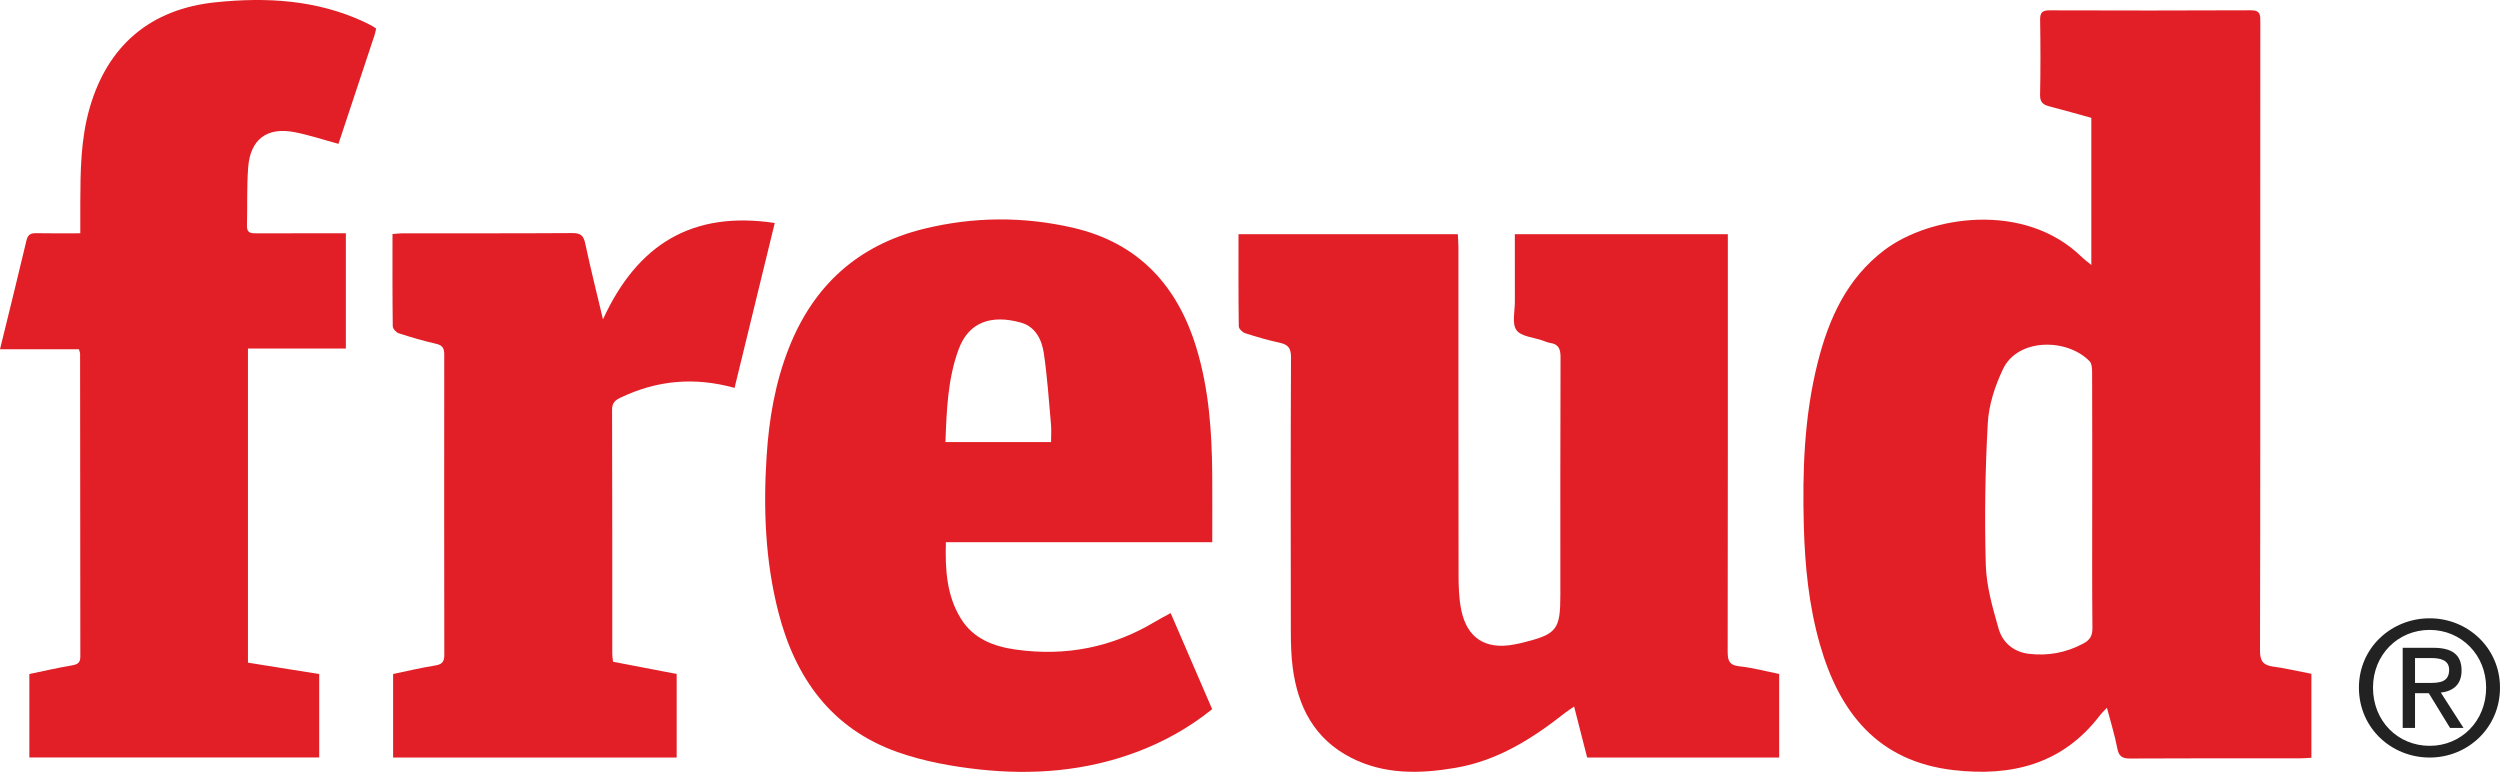
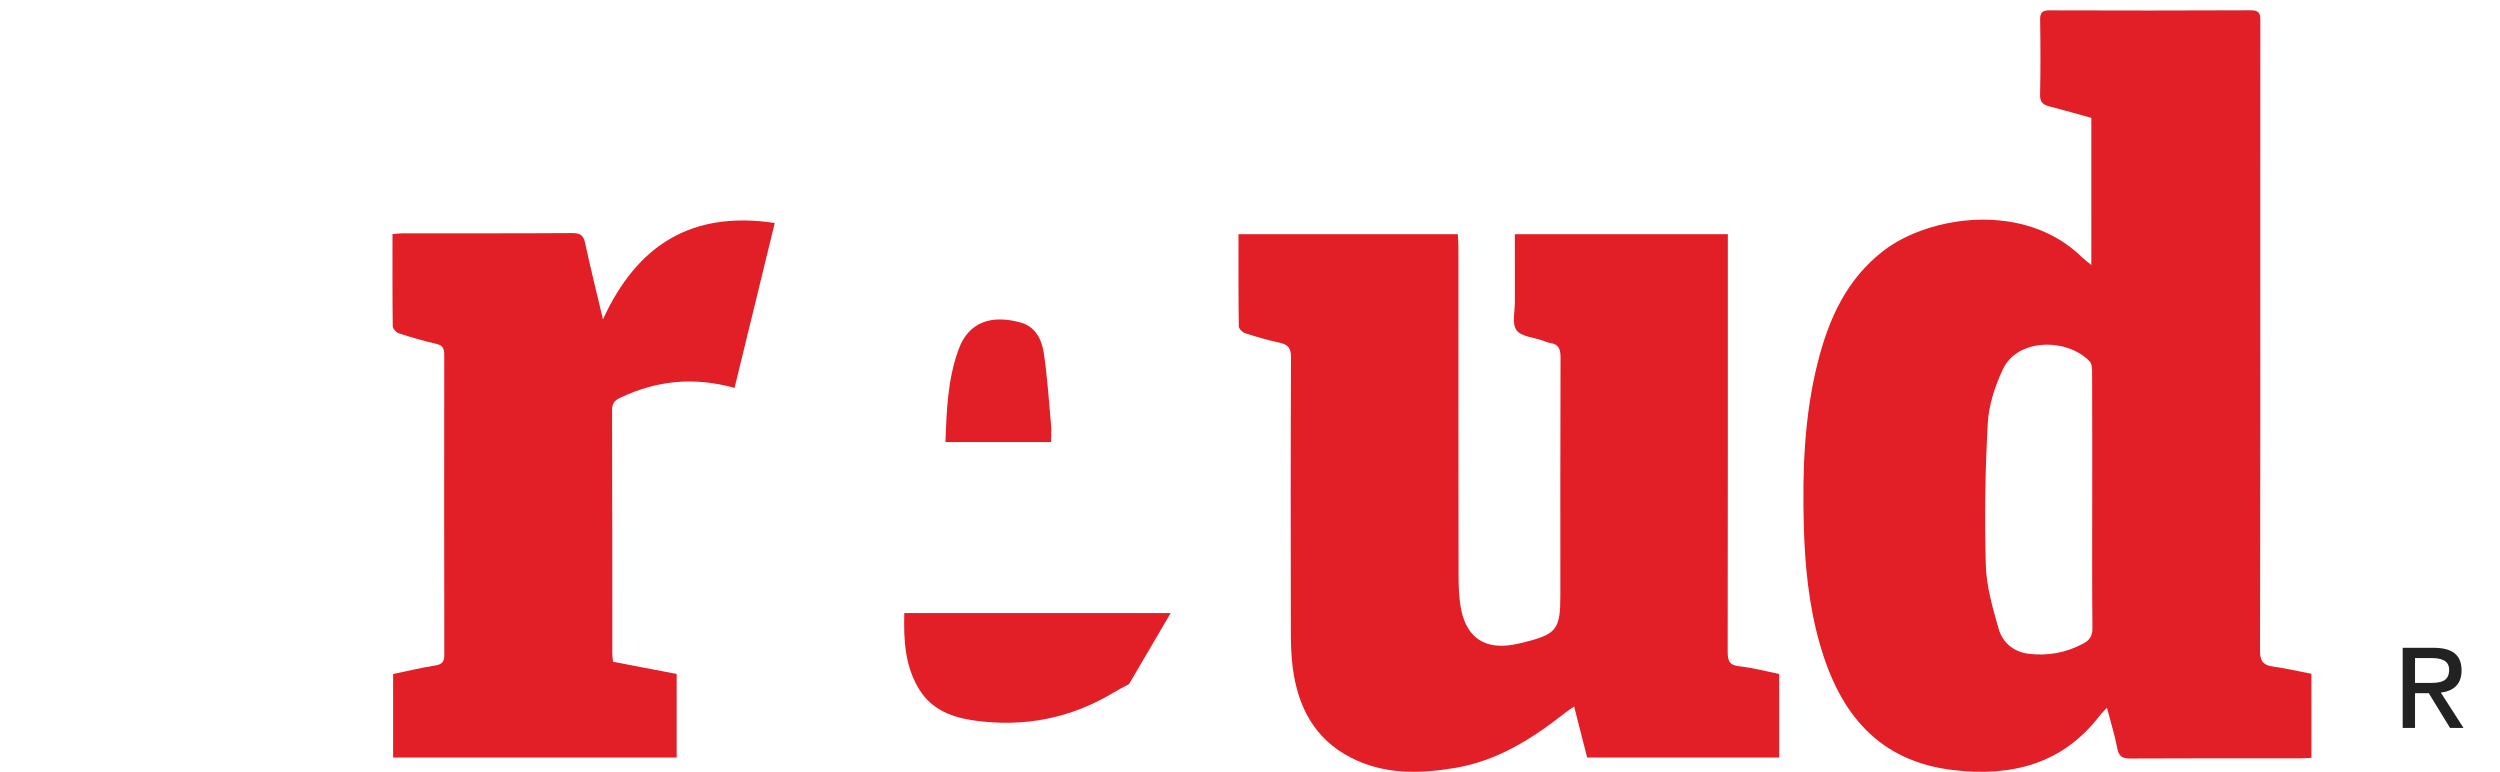
<svg xmlns="http://www.w3.org/2000/svg" width="1147.388" height="354.259" viewBox="0 0 1147.388 354.259">
  <g id="a" />
  <g id="b">
    <g id="c">
      <g>
-         <path d="M1115.13,283.773c-17.639,0-32.495,13.535-32.495,31.835,0,18.488,14.856,32.072,32.495,32.072,17.405,0,32.258-13.586,32.258-32.072,0-18.299-14.853-31.835-32.258-31.835Zm0,58.53c-14.619,0-26.032-11.32-26.032-26.695,0-15.093,11.413-26.506,26.032-26.506,14.433,0,25.894,11.413,25.894,26.506,0,15.375-11.461,26.695-25.894,26.695Z" fill="#222" />
        <g>
          <path d="M1060.824,309.24v38.555c-1.887,.09-3.512,.236-5.135,.236-26,.016-52-.059-77.998,.094-3.666,.023-5.252-.961-5.963-4.707-1.141-6.02-2.994-11.904-4.742-18.596-1.354,1.459-2.377,2.393-3.203,3.477-17.117,22.441-40.5,28.215-67.137,25.152-34.811-4-52.455-26.371-61.424-57.821-5.051-17.717-6.855-35.904-7.352-54.255-.682-25.189,.168-50.266,6.344-74.854,5.086-20.248,13.385-38.692,30.658-51.764,20.631-15.611,64.187-22.568,90.596,3.234,1.158,1.132,2.494,2.083,4.355,3.62V54.093c-6.143-1.695-12.621-3.571-19.152-5.246-2.898-.743-4.441-1.835-4.365-5.32,.25-11.494,.205-22.999,.023-34.496-.053-3.336,1.094-4.291,4.303-4.282,30.832,.086,61.666,.128,92.498-.029,4.373-.022,4.266,2.293,4.26,5.338-.047,26.333-.033,52.666-.033,78.999,.002,69.832,.066,139.665-.119,209.497-.014,4.875,1.455,6.762,6.086,7.391,5.881,.801,11.682,2.172,17.5,3.295Zm-100.59-79.39c0-19.656,.029-39.314-.049-58.971-.006-1.722-.117-3.998-1.156-5.074-10.275-10.638-32.957-10.746-39.758,3.613-3.621,7.647-6.492,16.307-6.959,24.665-1.211,21.725-1.541,43.553-.916,65.301,.283,9.773,3.16,19.605,5.863,29.124,1.816,6.394,6.9,10.711,13.809,11.549,8.783,1.066,17.201-.461,25.098-4.715,2.937-1.582,4.199-3.479,4.164-7.02-.197-19.488-.094-38.98-.096-58.472Z" fill="#e21f26" fill-rule="evenodd" />
          <path d="M728.435,347.674c-1.926-7.531-3.85-15.051-5.988-23.41-1.707,1.186-3.014,1.996-4.213,2.941-15.039,11.871-31.016,21.947-50.318,25.215-16.326,2.766-32.559,3.144-47.838-4.656-16.81-8.582-24.422-23.377-26.778-41.333-.755-5.754-.862-11.623-.872-17.441-.069-41.662-.113-83.326,.081-124.988,.021-4.225-1.325-5.87-5.221-6.711-5.352-1.154-10.634-2.694-15.846-4.378-1.217-.394-2.885-2.021-2.899-3.101-.195-13.972-.13-27.946-.13-42.332h100.66c.092,1.945,.275,4.025,.277,6.104,.014,49.996-.025,99.991,.061,149.987,.01,5.473,.142,11.064,1.242,16.388,2.678,12.979,11.195,18.301,24.236,15.832,1.309-.248,2.615-.506,3.906-.828,15.764-3.916,17.334-5.91,17.334-21.979,0-36.329-.055-72.66,.082-108.99,.014-3.765-.832-6.051-4.789-6.605-1.133-.159-2.219-.677-3.314-1.066-4.195-1.49-10.012-1.842-12.127-4.818-2.148-3.023-.713-8.642-.73-13.124-.043-10.155-.014-20.311-.014-30.89h97.756v5.999c0,61.828,.033,123.656-.076,185.483-.006,4.078,.613,6.318,5.332,6.824,6.082,.654,12.061,2.268,18.303,3.512v38.366h-88.115Z" fill="#e21f26" fill-rule="evenodd" />
-           <path d="M537.284,281.384c6.441,14.916,12.676,29.352,19.044,44.1-10.578,8.514-22.11,14.936-34.634,19.641-23.411,8.797-47.729,10.689-72.279,8.008-12.622-1.379-25.46-3.723-37.39-7.928-30.394-10.717-47.055-34.022-54.82-64.387-6.002-23.46-6.917-47.335-5.373-71.396,1.093-17.029,3.913-33.67,10.19-49.624,11.35-28.851,31.84-47.381,62.064-54.797,22.698-5.57,45.585-5.709,68.276-.497,29.887,6.864,47.983,26.315,56.746,55.218,5.765,19.013,7.111,38.537,7.249,58.224,.071,10.127,.013,20.256,.013,30.885h-122.251c-.355,12.572,.315,24.423,6.858,35.046,5.712,9.271,14.965,12.803,25.198,14.246,22.913,3.228,44.356-.959,64.222-12.947,2.095-1.264,4.288-2.365,6.887-3.791Zm-103.364-78.507h48.47c0-2.92,.198-5.561-.035-8.162-.977-10.896-1.692-21.84-3.294-32.649-.916-6.186-3.834-12.151-10.539-14.016-13.329-3.704-23.887-.475-28.571,12.311-4.991,13.625-5.499,27.861-6.03,42.515Z" fill="#e21f26" fill-rule="evenodd" />
-           <path d="M0,160.292c4.246-17.357,8.293-33.628,12.149-49.945,.644-2.724,1.964-3.374,4.502-3.322,6.464,.133,12.933,.044,20.199,.044,0-4.938-.014-9.379,.002-13.818,.056-14.659,.171-29.291,4.264-43.579C49.37,20.853,69.058,4.136,98.909,1.051,122.23-1.36,145.118-.103,166.838,9.91c1.358,.626,2.685,1.324,4.005,2.026,.57,.303,1.09,.702,1.772,1.149-.232,1.023-.37,1.987-.671,2.898-5.524,16.688-11.067,33.369-16.602,50.036-6.949-1.878-13.534-4.094-20.295-5.39-12.494-2.395-20.133,3.321-21.131,16.026-.703,8.945-.331,17.972-.575,26.959-.096,3.553,2.098,3.477,4.59,3.468,11.664-.041,23.329-.017,34.994-.016h5.809v52.907h-44.93v144.154c10.78,1.725,21.587,3.453,32.695,5.229v38.274H13.471v-38.288c6.417-1.328,13-2.854,19.65-3.984,2.622-.447,3.751-1.307,3.747-4.07-.07-46.326-.072-92.652-.107-138.977,0-.473-.245-.944-.543-2.019H0Z" fill="#e21f26" fill-rule="evenodd" />
+           <path d="M537.284,281.384h-122.251c-.355,12.572,.315,24.423,6.858,35.046,5.712,9.271,14.965,12.803,25.198,14.246,22.913,3.228,44.356-.959,64.222-12.947,2.095-1.264,4.288-2.365,6.887-3.791Zm-103.364-78.507h48.47c0-2.92,.198-5.561-.035-8.162-.977-10.896-1.692-21.84-3.294-32.649-.916-6.186-3.834-12.151-10.539-14.016-13.329-3.704-23.887-.475-28.571,12.311-4.991,13.625-5.499,27.861-6.03,42.515Z" fill="#e21f26" fill-rule="evenodd" />
          <path d="M276.732,146.57c15.835-34.557,41.099-49.912,78.843-44.228-6.271,25.729-12.344,50.639-18.449,75.685-18.478-5.133-35.759-3.49-52.478,4.545-2.463,1.184-3.748,2.494-3.737,5.566,.125,37.326,.08,74.652,.097,111.98,.001,1.127,.205,2.254,.334,3.59,9.793,1.885,19.394,3.73,29.217,5.619v38.352H180.42v-38.348c6.386-1.322,12.812-2.865,19.319-3.904,3.111-.498,4.18-1.668,4.174-4.799-.076-45.992-.068-91.984-.024-137.976,.003-2.727-.741-4.178-3.676-4.847-5.823-1.327-11.577-3.016-17.26-4.86-1.163-.378-2.683-2.09-2.697-3.204-.185-13.974-.121-27.951-.121-42.32,1.727-.132,3.159-.337,4.592-.338,25.996-.02,51.992,.063,77.986-.108,3.749-.024,5.111,1.156,5.877,4.764,2.362,11.132,5.146,22.174,8.142,34.831Z" fill="#e21f26" fill-rule="evenodd" />
        </g>
        <path d="M1120.224,317.871c5.472-.615,9.528-3.539,9.528-10.137,0-7.219-4.293-10.425-12.923-10.425h-14.103v36.788h5.659l.003-15.943h6.316l9.765,15.943h6.178l-10.422-16.225Zm-11.836-4.434v-11.413h7.544c3.869,0,8.114,.802,8.114,5.376,0,5.661-4.386,6.037-9.056,6.037h-6.601Z" fill="#222" />
      </g>
    </g>
  </g>
</svg>